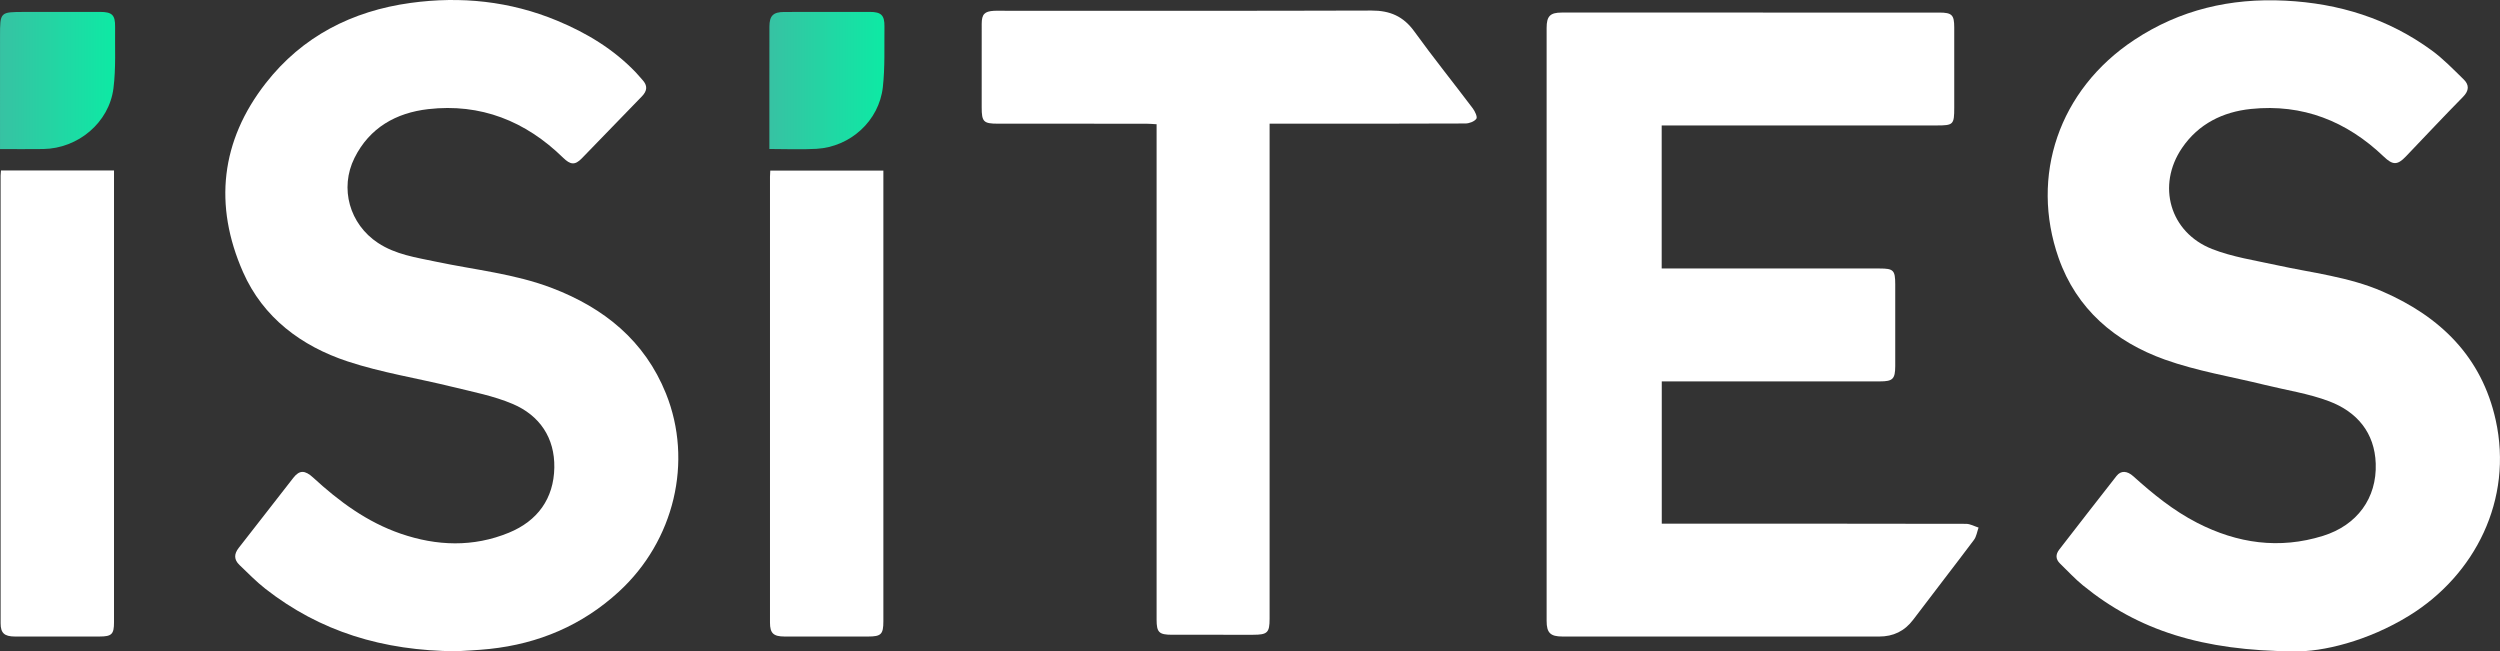
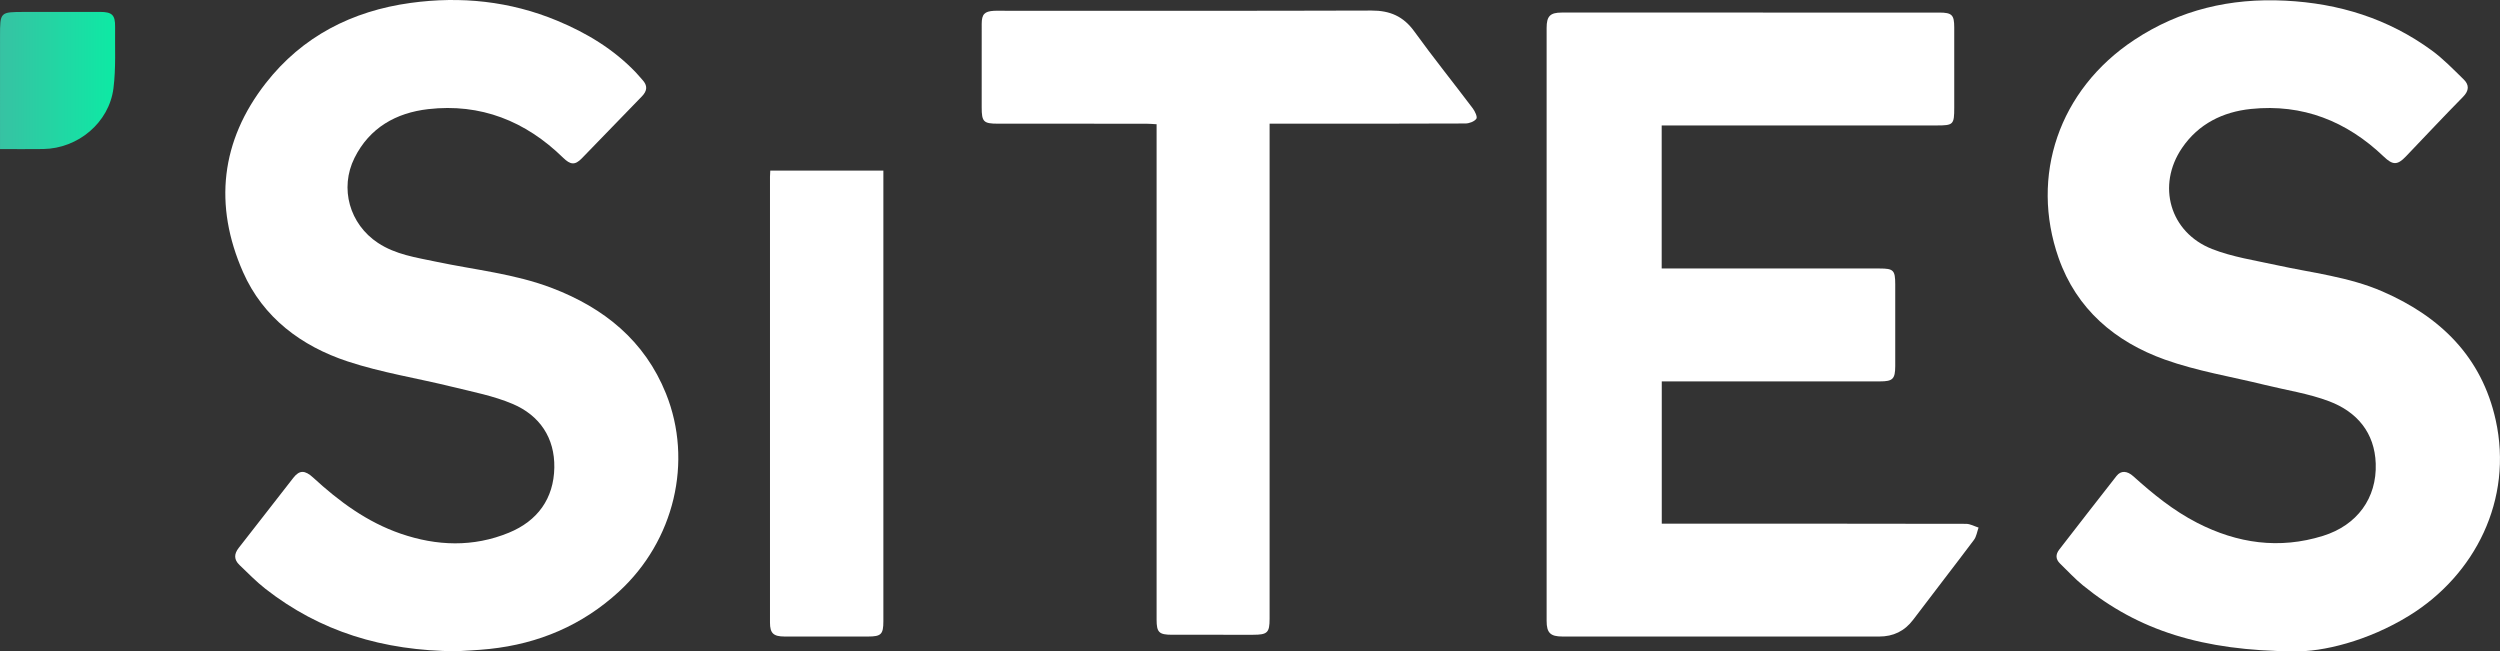
<svg xmlns="http://www.w3.org/2000/svg" xmlns:xlink="http://www.w3.org/1999/xlink" id="Warstwa_1_Obraz" data-name="Warstwa 1 Obraz" viewBox="0 0 340.025 88.595">
  <rect x="0" y="0" width="340.025" height="88.595" fill="#333333" stroke="none" />
  <defs>
    <style>
      .cls-1 {
        fill: url(#Gradient_bez_nazwy_3-2);
      }

      .cls-1, .cls-2, .cls-3 {
        stroke-width: 0px;
      }

      .cls-2 {
        fill: url(#Gradient_bez_nazwy_3);
      }

      .cls-3 {
        fill: #fff;
      }
    </style>
    <linearGradient id="Gradient_bez_nazwy_3" data-name="Gradient bez nazwy 3" x1="104.639" y1="10.958" x2="120.295" y2="10.958" gradientUnits="userSpaceOnUse">
      <stop offset="0" stop-color="#37c2a3" />
      <stop offset="1" stop-color="#0deaa4" />
    </linearGradient>
    <linearGradient id="Gradient_bez_nazwy_3-2" data-name="Gradient bez nazwy 3" x1="0" y1="10.95" x2="15.661" y2="10.95" xlink:href="#Gradient_bez_nazwy_3" />
  </defs>
  <path class="cls-3" d="M226.006,17.063v19.454h1.448c9.399 0,18.798-.001,28.196.001,1.883.001,2.116.232,2.121,2.139.008,3.71.01,7.419-0,11.129-.005,1.77-.336,2.087-2.09,2.087-9.439.001-18.878.001-28.316.001h-1.348v19.35c.502,0,.968 0,1.434 0,13.318 0,26.637-.007,39.955.023.567.001,1.133.333,1.699.51-.204.564-.286,1.219-.63,1.678-2.728,3.636-5.523,7.223-8.261,10.852-1.175,1.557-2.706,2.289-4.63,2.289-14.358-.001-28.716.001-43.075-.002-1.644-0-2.152-.503-2.152-2.124-.002-26.884-.002-53.768-0-80.652 0-1.593.471-2.088,2.05-2.089,17.118-.005,34.236-.005,51.354.001,1.728.001,2.034.323,2.035,2.01.002,3.63.001,7.26.001,10.889-0,2.347-.103,2.454-2.402,2.454-11.919.001-23.837.001-35.756.001-.513 0-1.027 0-1.63 0Z" />
  <path class="cls-3" d="M62.097,88.576c-10.051-.057-18.57-2.685-26.004-8.497-1.252-.979-2.368-2.135-3.522-3.235-.757-.722-.761-1.487-.103-2.325,2.489-3.167,4.943-6.361,7.428-9.531.837-1.067,1.571-1.066,2.701-.027,3.52,3.237,7.318,6.046,11.9,7.623,4.914,1.69,9.86,1.862,14.713-.129,3.901-1.601,6.109-4.637,6.183-8.854.071-4.042-1.983-7.095-5.657-8.659-2.602-1.107-5.457-1.648-8.226-2.332-4.741-1.17-9.611-1.927-14.229-3.454-6.298-2.082-11.499-5.958-14.23-12.159-3.994-9.068-3.048-17.831,3.109-25.704C41.125,4.944,47.897,1.489,55.842.398c6.837-.939,13.535-.246,19.938,2.415,4.004,1.664,7.688,3.879,10.713,7.053.302.317.573.665.872.984.738.787.684,1.498-.076,2.274-2.738,2.794-5.432,5.632-8.169,8.426-.931.951-1.548.863-2.531-.097-5.105-4.989-11.218-7.426-18.352-6.609-4.343.498-7.971,2.509-10.024,6.638-2.053,4.129-.675,9.004,3.196,11.56,2.401,1.585,5.17,1.976,7.894,2.551,5.281,1.115,10.702,1.641,15.787,3.588,7.077,2.709,12.594,7.158,15.486,14.344,3.718,9.237,1.136,20.034-6.408,26.953-4.977,4.565-10.897,7.076-17.594,7.787-1.704.181-3.422.241-4.477.312Z" />
  <path class="cls-3" d="M312.039,88.591c-12.478-.082-21.193-2.832-28.725-8.964-1.11-.903-2.084-1.973-3.118-2.968-.626-.602-.631-1.25-.113-1.917,2.592-3.34,5.175-6.687,7.789-10.011.601-.763,1.441-.709,2.283.049,2.673,2.407,5.45,4.669,8.676,6.325,5.479,2.813,11.188,3.628,17.123,1.777,4.641-1.447,7.331-5.127,7.17-9.831-.144-4.206-2.554-7.039-6.32-8.467-2.796-1.061-5.825-1.511-8.75-2.232-4.548-1.121-9.228-1.875-13.615-3.445-6.764-2.422-12.007-6.862-14.451-13.833-3.897-11.116.018-22.849,10.286-29.64,6.226-4.117,13.084-5.717,20.544-5.344,7.337.367,14.015,2.448,19.935,6.776,1.566,1.145,2.932,2.573,4.33,3.932.775.754.747,1.53-.081,2.372-2.631,2.673-5.197,5.41-7.789,8.122-1.141,1.194-1.777,1.176-2.99.015-5.052-4.835-11.049-7.211-18.062-6.489-3.822.393-7.143,2.023-9.379,5.305-3.468,5.09-1.672,11.478,4.075,13.742,2.775,1.093,5.814,1.542,8.754,2.189,4.845,1.066,9.823,1.586,14.435,3.59,7.883,3.426,13.499,8.911,15.395,17.49,2.392,10.818-2.805,21.074-11.763,26.598-5.663,3.493-11.854,4.951-15.642,4.857Z" />
  <path class="cls-3" d="M172.678,16.824c0,.693-0,1.167-0,1.64-0,21.896 0,43.792-0,65.688-0,1.895-.293,2.182-2.233,2.183-3.679.002-7.358.003-11.038-.001-1.774-.002-2.098-.325-2.098-2.069-0-21.936-0-43.872-0-65.808v-1.56c-.526-.027-.986-.071-1.445-.071-6.719-.004-13.437-.002-20.156-.004-1.933-.001-2.188-.26-2.188-2.207-.001-3.789-.005-7.578.002-11.367.002-1.313.383-1.706,1.674-1.779.279-.016.56-.005.84-.005,16.836-0,33.673.026,50.509-.028,2.494-.008,4.327.779,5.808,2.83,2.567,3.554,5.321,6.973,7.961,10.475.3.398.658,1.171.486,1.41-.276.382-.971.642-1.491.644-8.358.038-16.716.028-25.074.028-.471 0-.942 0-1.558 0Z" />
-   <path class="cls-3" d="M.132,23.184h15.375c0,.444-0.0.862-0,1.281-0,20.057 0,40.114-.001,60.171-0,1.623-.305,1.933-1.969,1.937-3.838.009-7.677.009-11.515-0-1.429-.004-1.937-.47-1.937-1.796-.005-20.296-.003-40.592-.001-60.889 0-.195.026-.39.048-.704Z" />
  <path class="cls-3" d="M104.762,23.206h15.385c0,.45-0.0.839-0,1.227 0,20.016 0,40.033-0,60.049-0,1.785-.296,2.089-2.069,2.092-3.798.006-7.596.008-11.394-.001-1.493-.004-1.959-.456-1.959-1.886-.003-20.216-.002-40.431-0-60.647 0-.238.022-.475.039-.833Z" />
-   <path class="cls-2" d="M104.642,20.262c0-3.086-0-6.033 0-8.979 0-2.552-.01-5.103.004-7.655.008-1.496.512-1.995,2.021-2,3.878-.014,7.756-.015,11.633-.009,1.549.002,2.013.447,1.994,1.993-.034,2.745.084,5.512-.218,8.23-.509,4.591-4.412,8.135-9.031,8.4-2.066.118-4.145.02-6.404.02Z" />
  <path class="cls-1" d="M.001,20.273C.001,15.029-.002,9.965.003,4.902.006,1.633.015,1.629,3.279,1.625c3.439-.004,6.879-.011,10.318-.006,1.649.003,2.08.413,2.058,2.037-.037,2.787.124,5.603-.225,8.353-.593,4.674-4.821,8.187-9.537,8.259-1.911.029-3.824.005-5.892.005Z" />
</svg>